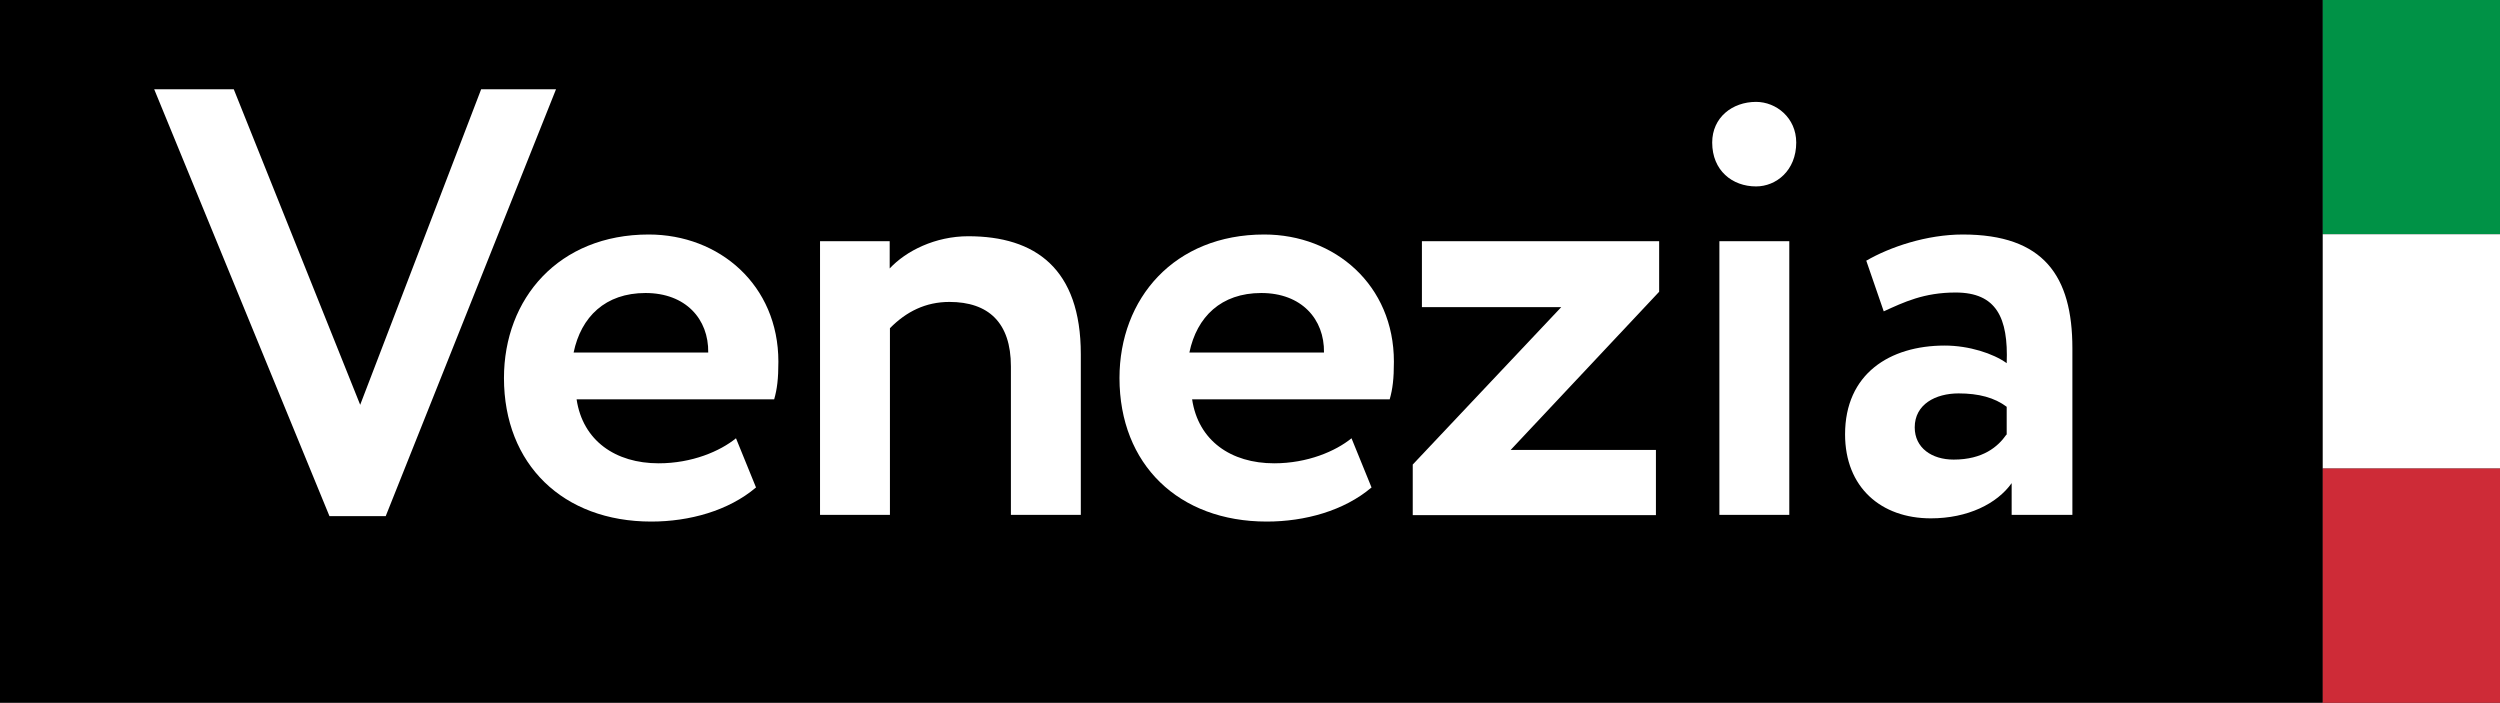
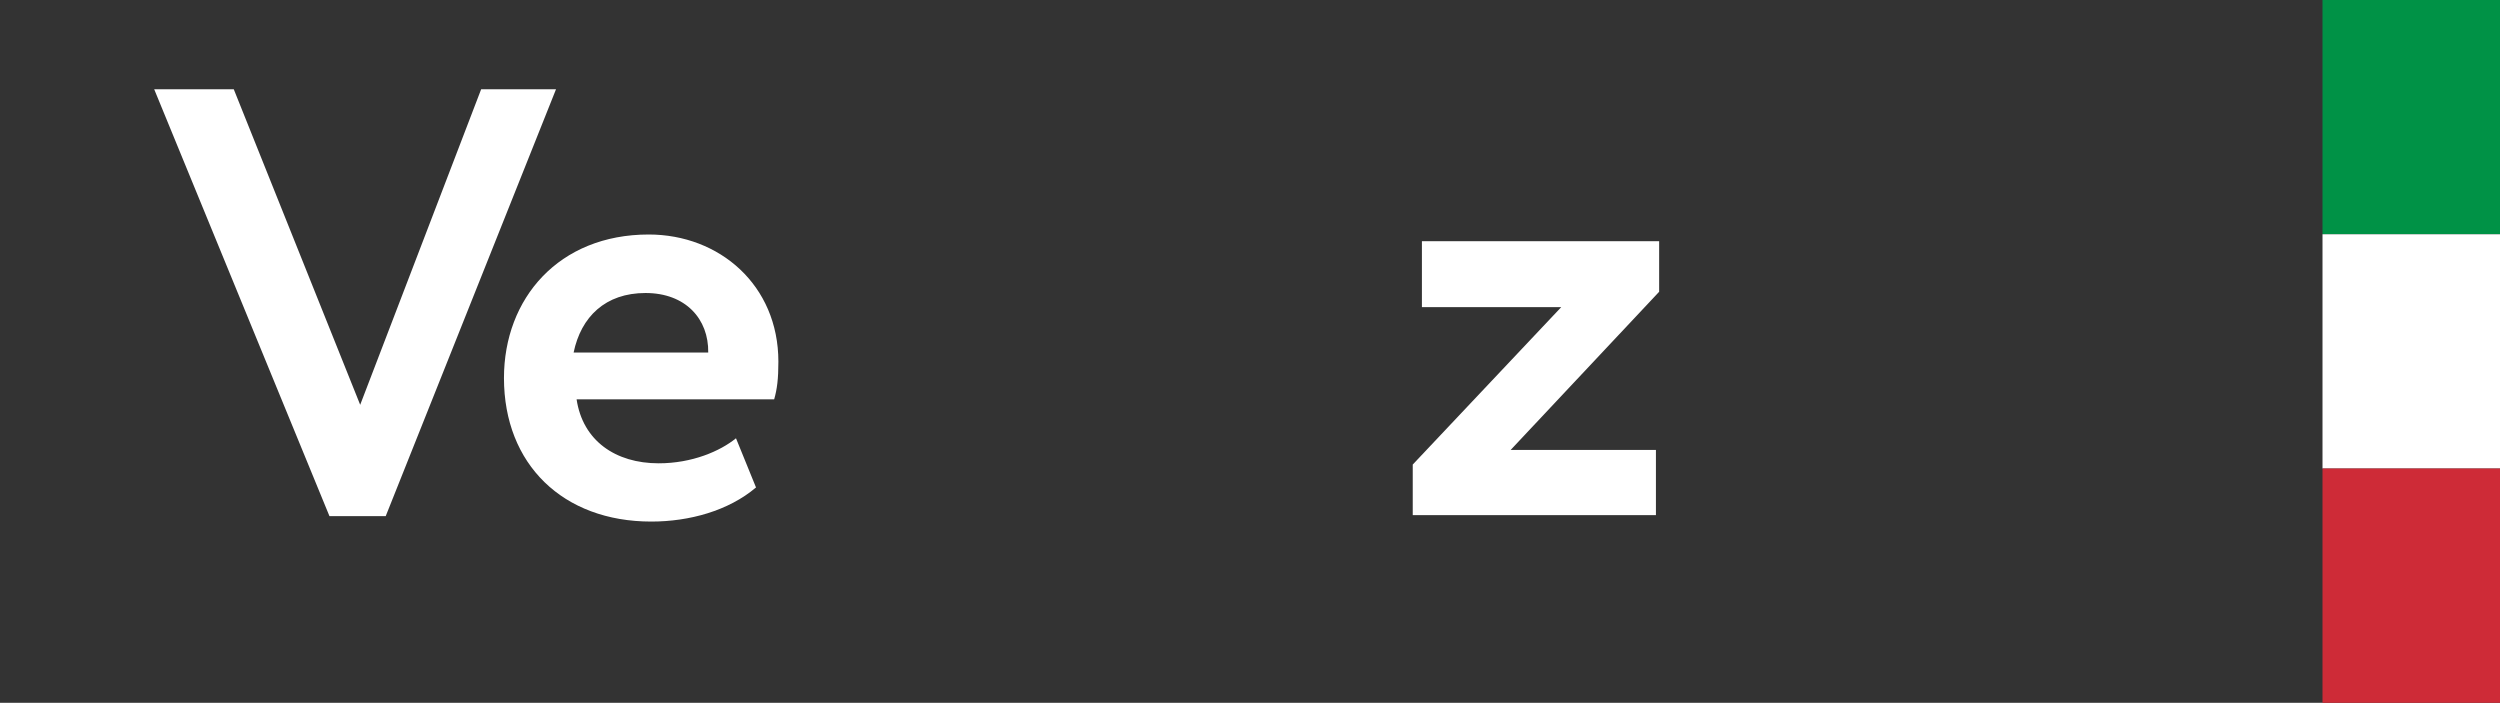
<svg xmlns="http://www.w3.org/2000/svg" id="uuid-e1879361-9d98-4a6c-8ae0-0329dbd6725f" viewBox="0 0 100.85 28.35">
  <rect x="0" y="0" width="100.85" height="28.35" fill="#333333" stroke="none" />
  <defs>
    <style>.uuid-6e07725d-1fc9-451b-8726-be399bdff725{fill:#fff;}.uuid-e7a6e857-4469-4105-b2a1-1ebb47df021d{fill:#ce2b37;}.uuid-9a858a21-61c0-4794-8f18-78ad8a0a9f69{fill:#009246;}</style>
  </defs>
  <rect class="uuid-9a858a21-61c0-4794-8f18-78ad8a0a9f69" x="93.69" width="7.16" height="9.45" />
  <rect class="uuid-6e07725d-1fc9-451b-8726-be399bdff725" x="93.69" y="9.45" width="7.16" height="9.45" />
  <rect class="uuid-e7a6e857-4469-4105-b2a1-1ebb47df021d" x="93.69" y="18.9" width="7.16" height="9.45" />
-   <rect width="93.69" height="28.34" />
  <path class="uuid-6e07725d-1fc9-451b-8726-be399bdff725" d="M15.57,20.82h-2.28L6.22,3.6h3.21l5.1,12.73,4.88-12.73h3.02l-6.87,17.22h0Z" />
  <path class="uuid-6e07725d-1fc9-451b-8726-be399bdff725" d="M30.49,19.67c-1.1.93-2.67,1.37-4.22,1.37-3.56,0-5.94-2.31-5.94-5.79,0-3.21,2.21-5.79,5.84-5.79,2.85,0,5.23,2.04,5.23,5.13,0,.69-.05,1.1-.17,1.52h-7.97c.25,1.67,1.57,2.58,3.31,2.58,1.35,0,2.48-.49,3.12-1.01l.81,1.99h0ZM23.15,14.22h5.42c.02-1.35-.91-2.4-2.53-2.4s-2.6.96-2.9,2.4h0Z" />
-   <path class="uuid-6e07725d-1fc9-451b-8726-be399bdff725" d="M33.07,9.73h2.82v1.1c.66-.71,1.84-1.3,3.17-1.3,2.7,0,4.54,1.3,4.54,4.76v6.48h-2.82v-5.99c0-1.77-.91-2.6-2.48-2.6-.96,0-1.74.39-2.4,1.06v7.53h-2.82v-11.04h-.01Z" />
-   <path class="uuid-6e07725d-1fc9-451b-8726-be399bdff725" d="M55.32,19.67c-1.1.93-2.67,1.37-4.22,1.37-3.56,0-5.94-2.31-5.94-5.79,0-3.21,2.21-5.79,5.84-5.79,2.85,0,5.23,2.04,5.23,5.13,0,.69-.05,1.1-.17,1.52h-7.97c.25,1.67,1.57,2.58,3.31,2.58,1.35,0,2.48-.49,3.12-1.01l.81,1.99h0ZM47.99,14.22h5.42c.02-1.35-.91-2.4-2.53-2.4s-2.6.96-2.9,2.4h0Z" />
  <path class="uuid-6e07725d-1fc9-451b-8726-be399bdff725" d="M57.36,9.73h9.57v2.04l-5.99,6.38h5.86v2.63h-9.81v-2.04l5.99-6.35h-5.62v-2.65h0Z" />
-   <path class="uuid-6e07725d-1fc9-451b-8726-be399bdff725" d="M70.84,4.11c.81,0,1.62.64,1.62,1.64,0,1.13-.81,1.77-1.62,1.77-.96,0-1.77-.64-1.77-1.77,0-1.01.81-1.64,1.77-1.64ZM69.36,9.73h2.82v11.04h-2.82v-11.04Z" />
-   <path class="uuid-6e07725d-1fc9-451b-8726-be399bdff725" d="M75.28,10.52c.96-.56,2.45-1.06,3.9-1.06,3.26,0,4.42,1.67,4.42,4.59v6.72h-2.45v-1.28c-.59.83-1.77,1.42-3.26,1.42-2.01,0-3.46-1.25-3.46-3.39,0-2.43,1.79-3.58,4.02-3.58.98,0,1.96.32,2.5.71.07-1.84-.42-2.85-2.06-2.85-1.28,0-2.09.39-2.9.76l-.71-2.06v.02ZM80.95,17.54v-1.13c-.49-.37-1.13-.54-1.94-.54-.93,0-1.77.44-1.77,1.37,0,.83.69,1.3,1.57,1.3,1.18,0,1.79-.52,2.13-1.01h0Z" />
</svg>